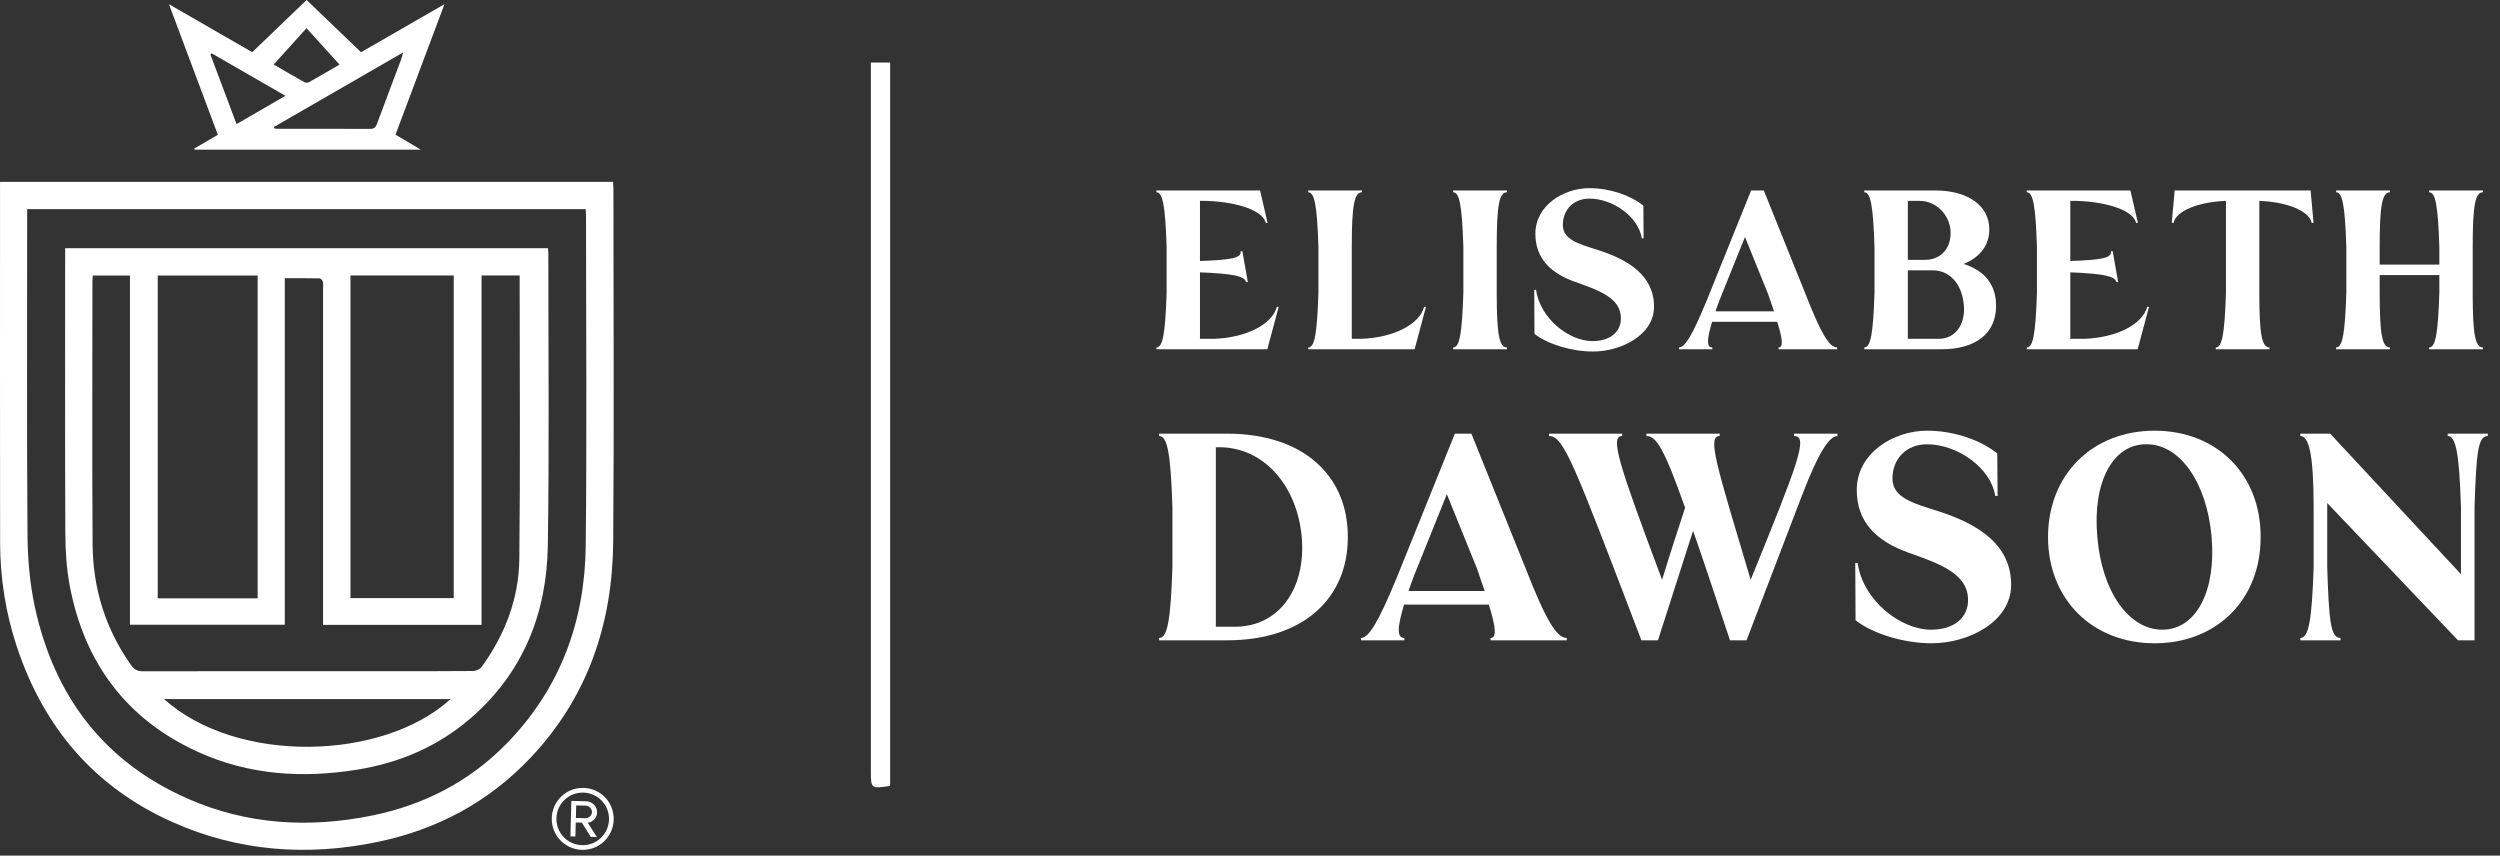
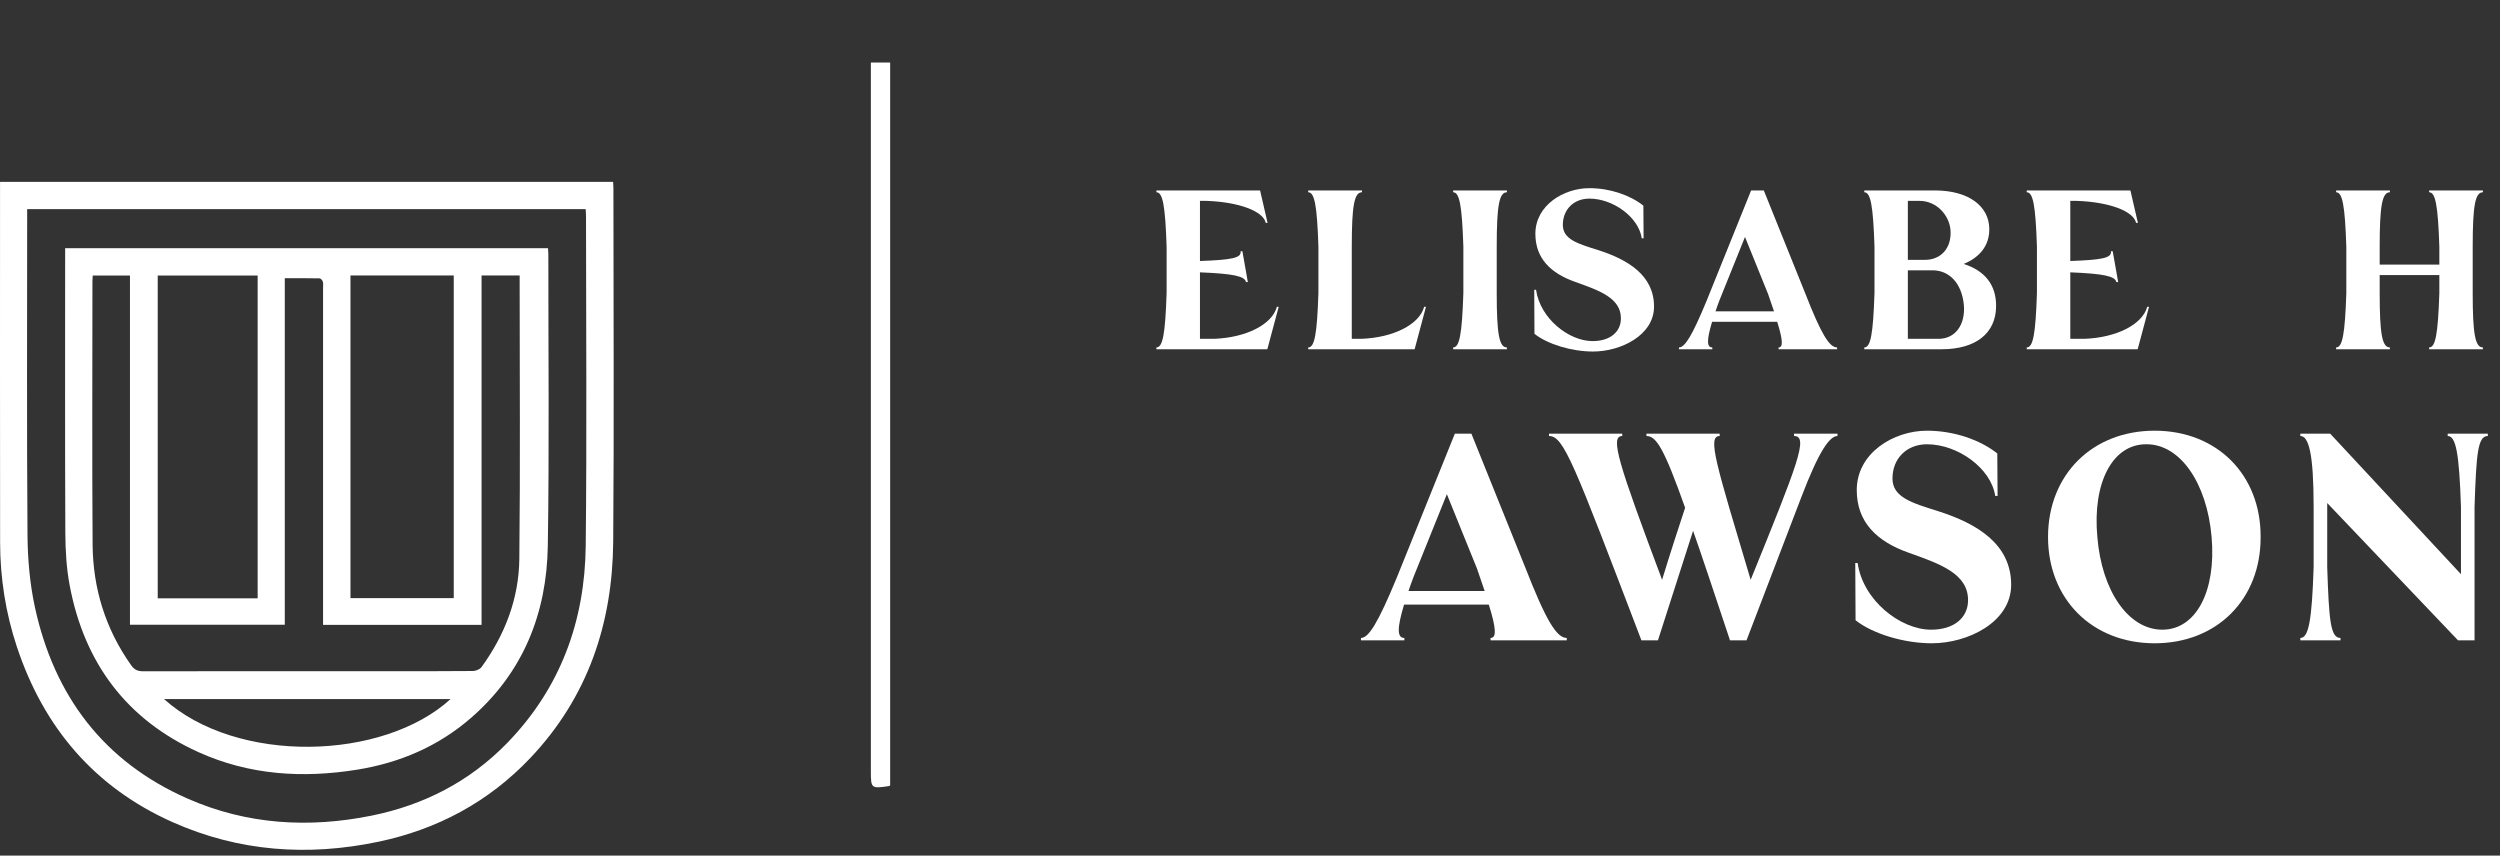
<svg xmlns="http://www.w3.org/2000/svg" width="187" height="64" viewBox="0 0 187 64" fill="none">
  <rect x="0" y="0" width="187" height="64" fill="#333333" stroke="none" />
  <path d="M0.003 13.605H45.861C45.87 13.792 45.884 13.973 45.884 14.155C45.885 22.94 45.937 31.724 45.868 40.507C45.819 46.649 43.965 52.169 39.661 56.704C36.545 59.988 32.716 62.037 28.302 62.963C23.031 64.069 17.86 63.703 12.915 61.499C7.069 58.894 3.265 54.415 1.262 48.379C0.423 45.852 0.013 43.244 0.008 40.584C-0.006 31.835 0.003 23.086 0.003 14.336V13.605ZM2.032 15.642V16.365C2.032 24.249 1.999 32.133 2.057 40.017C2.071 41.819 2.229 43.655 2.61 45.413C4.049 52.041 7.74 56.968 14.033 59.736C18.461 61.685 23.095 61.962 27.808 61.007C31.722 60.214 35.148 58.446 37.937 55.576C41.917 51.48 43.752 46.459 43.812 40.829C43.902 32.618 43.835 24.405 43.834 16.193C43.834 16.011 43.818 15.83 43.808 15.643H2.031L2.032 15.642Z" fill="white" />
-   <path d="M14.526 11.117C15.098 10.783 15.669 10.449 16.296 10.083C15.091 6.866 13.891 3.661 12.639 0.316C14.774 1.546 16.797 2.71 18.867 3.903C20.209 2.615 21.551 1.327 22.934 -0C24.301 1.311 25.642 2.599 27.005 3.907C29.058 2.724 31.089 1.554 33.245 0.313C31.998 3.638 30.796 6.84 29.583 10.074C30.184 10.43 30.768 10.776 31.476 11.195H14.558C14.548 11.168 14.537 11.142 14.526 11.115V11.117ZM20.482 9.503C20.496 9.539 20.51 9.575 20.524 9.61C20.591 9.619 20.66 9.633 20.727 9.633C23.046 9.634 25.364 9.63 27.683 9.641C27.98 9.643 28.102 9.527 28.199 9.262C28.79 7.66 29.399 6.064 29.999 4.465C30.051 4.327 30.08 4.181 30.152 3.924C26.862 5.822 23.672 7.662 20.483 9.502L20.482 9.503ZM17.692 9.282C18.921 8.571 20.102 7.89 21.35 7.167C19.449 6.072 17.64 5.03 15.831 3.988C15.8 4.017 15.769 4.045 15.738 4.074C16.382 5.79 17.025 7.504 17.692 9.281V9.282ZM20.472 4.826C21.164 5.227 21.962 5.695 22.768 6.148C22.855 6.197 23.017 6.2 23.104 6.152C23.908 5.701 24.704 5.234 25.399 4.831C24.586 3.937 23.794 3.063 22.926 2.108C22.067 3.059 21.276 3.935 20.472 4.826Z" fill="white" />
  <path d="M4.872 18.565H40.99C41 18.742 41.016 18.892 41.016 19.044C41.013 26.305 41.09 33.567 40.976 40.827C40.897 45.873 39.143 50.29 35.247 53.686C32.797 55.82 29.911 57.056 26.723 57.57C22.645 58.229 18.637 57.98 14.833 56.255C9.435 53.806 6.296 49.553 5.211 43.782C4.97 42.5 4.893 41.173 4.887 39.866C4.856 33.003 4.873 26.139 4.873 19.276V18.566L4.872 18.565ZM24.165 46.741V45.966C24.165 37.839 24.165 29.712 24.165 21.586C24.165 21.413 24.191 21.233 24.148 21.07C24.122 20.97 23.993 20.823 23.907 20.822C23.065 20.803 22.222 20.811 21.302 20.811V46.729H9.721V20.609H6.936C6.927 20.772 6.914 20.892 6.914 21.011C6.914 27.581 6.881 34.152 6.927 40.722C6.95 44.013 7.89 47.051 9.811 49.762C10.049 50.099 10.305 50.213 10.709 50.212C16.837 50.2 22.965 50.204 29.092 50.204C31.187 50.204 33.282 50.212 35.376 50.191C35.595 50.188 35.896 50.065 36.019 49.896C37.77 47.484 38.813 44.775 38.846 41.803C38.922 34.922 38.87 28.04 38.87 21.159V20.607H36.021V46.741H24.165ZM26.215 44.74H33.941V20.607H26.215V44.74ZM19.273 44.754V20.608H11.798V44.754H19.274H19.273ZM33.703 52.288H12.266C17.736 57.203 28.66 56.897 33.704 52.288H33.703Z" fill="white" />
-   <path d="M43.529 63.568C42.251 63.535 41.239 62.471 41.271 61.193C41.303 59.915 42.367 58.903 43.645 58.935C44.934 58.968 45.935 60.02 45.903 61.31C45.871 62.599 44.817 63.6 43.529 63.568ZM43.637 59.286C42.545 59.258 41.648 60.11 41.621 61.203C41.594 62.296 42.445 63.191 43.538 63.218C44.631 63.245 45.527 62.383 45.554 61.301C45.582 60.209 44.718 59.313 43.637 59.286ZM44.188 62.6L43.526 61.534L43.066 61.523L43.039 62.571L42.668 62.562L42.736 59.907L43.818 59.934C44.265 59.945 44.673 60.273 44.66 60.764C44.646 61.354 44.116 61.537 43.963 61.534L44.647 62.612L44.188 62.6ZM43.809 60.262L43.099 60.245L43.076 61.184L43.785 61.202C44.015 61.208 44.271 61.028 44.278 60.755C44.285 60.46 44.039 60.267 43.809 60.262Z" fill="white" />
  <path d="M65.141 4.678H66.583V58.741C66.542 58.773 66.528 58.794 66.512 58.797C65.154 58.995 65.141 58.986 65.141 57.649V4.678Z" fill="white" />
  <path d="M95.51 22.951C95.154 24.275 93.202 25.259 90.809 25.344H89.757V20.371C92.269 20.473 93.118 20.66 93.202 21.101H93.338L92.931 18.793H92.795C92.88 19.302 92.116 19.438 89.757 19.523V15.026H90.266C92.659 15.111 94.492 15.789 94.679 16.672H94.814L94.254 14.245H86.499V14.381C86.974 14.381 87.161 15.365 87.263 18.454V21.916C87.161 25.004 86.974 25.989 86.499 25.989V26.124H94.797L95.646 22.951H95.51Z" fill="white" />
  <path d="M106.526 22.951C106.17 24.275 104.218 25.259 101.826 25.344H101.113V18.454C101.113 15.365 101.3 14.381 101.877 14.381V14.245H97.855V14.381C98.33 14.381 98.516 15.365 98.618 18.454V21.916C98.516 25.004 98.33 25.989 97.855 25.989V26.124H105.814L106.662 22.951H106.526Z" fill="white" />
  <path d="M112.718 14.381V14.245H108.696V14.381C109.172 14.381 109.358 15.365 109.46 18.454V21.916C109.358 25.004 109.172 25.989 108.696 25.989V26.124H112.718V25.989C112.141 25.989 111.955 25.004 111.955 21.916V18.454C111.955 15.365 112.141 14.381 112.718 14.381Z" fill="white" />
  <path d="M119.157 26.294C121.244 26.294 123.722 25.072 123.722 22.934C123.722 20.592 121.77 19.421 119.547 18.708C118.037 18.233 116.9 17.911 116.9 16.825C116.9 15.671 117.714 14.856 118.885 14.856C120.65 14.856 122.568 16.231 122.805 17.826H122.941L122.924 15.382C121.94 14.601 120.429 14.075 118.885 14.075C116.95 14.075 114.846 15.365 114.846 17.486C114.846 19.336 116 20.439 117.816 21.084C119.632 21.729 121.244 22.289 121.244 23.816C121.244 24.818 120.446 25.514 119.123 25.514C117.358 25.514 115.203 23.833 114.897 21.678H114.761L114.778 24.97C115.763 25.751 117.561 26.294 119.157 26.294Z" fill="white" />
  <path d="M135.022 21.916L131.933 14.245H130.983L127.657 22.493C126.571 25.123 126.028 25.989 125.587 25.989V26.124H128.081V25.989C127.674 25.989 127.64 25.48 128.064 24.071H132.935C133.376 25.48 133.376 25.989 133.037 25.989V26.124H137.415V25.989C136.838 25.989 136.227 25.004 135.022 21.916ZM128.319 23.29C128.404 23.036 128.505 22.747 128.624 22.442L130.525 17.724L132.256 22.001C132.426 22.476 132.561 22.917 132.697 23.29H128.319Z" fill="white" />
  <path d="M146.882 19.744C148.12 19.234 148.816 18.335 148.799 17.113C148.782 15.433 147.272 14.245 144.726 14.245H139.449V14.381C139.924 14.381 140.11 15.365 140.212 18.454V21.916C140.11 25.004 139.924 25.989 139.449 25.989V26.124H145.235C147.781 26.124 149.291 24.936 149.308 22.917C149.325 21.288 148.443 20.236 146.882 19.744ZM142.707 15.026H143.589C144.828 15.026 145.795 16.061 145.897 17.198C145.999 18.522 145.218 19.438 143.98 19.438H142.707V15.026ZM145.015 25.344H142.707V20.219H144.557C145.795 20.219 146.746 21.169 146.899 22.832C147.017 24.309 146.237 25.344 145.015 25.344Z" fill="white" />
  <path d="M160.611 22.951C160.254 24.275 158.303 25.259 155.91 25.344H154.858V20.371C157.37 20.473 158.218 20.66 158.303 21.101H158.439L158.031 18.793H157.896C157.98 19.302 157.217 19.438 154.858 19.523V15.026H155.367C157.76 15.111 159.593 15.789 159.779 16.672H159.915L159.355 14.245H151.6V14.381C152.075 14.381 152.261 15.365 152.363 18.454V21.916C152.261 25.004 152.075 25.989 151.6 25.989V26.124H159.898L160.747 22.951H160.611Z" fill="white" />
-   <path d="M172.832 14.245H162.667L162.446 16.672H162.582C162.768 15.789 164.381 15.111 166.485 15.026H166.502V21.916C166.4 25.004 166.213 25.989 165.738 25.989V26.124H169.76V25.989C169.183 25.989 168.997 25.004 168.997 21.916V15.026H169.014C171.118 15.111 172.73 15.789 172.917 16.672H173.053L172.832 14.245Z" fill="white" />
  <path d="M185.721 14.381V14.245H181.699V14.381C182.175 14.381 182.361 15.365 182.463 18.454V19.794H178V18.454C178 15.365 178.187 14.381 178.764 14.381V14.245H174.742V14.381C175.217 14.381 175.403 15.365 175.505 18.454V21.916C175.403 25.004 175.217 25.989 174.742 25.989V26.124H178.764V25.989C178.187 25.989 178 25.004 178 21.916V20.575H182.463V21.916C182.361 25.004 182.175 25.989 181.699 25.989V26.124H185.721V25.989C185.144 25.989 184.958 25.004 184.958 21.916V18.454C184.958 15.365 185.144 14.381 185.721 14.381Z" fill="white" />
-   <path d="M91.783 32.437H86.704V32.614C87.322 32.614 87.565 33.895 87.697 37.914V42.419C87.565 46.439 87.322 47.719 86.704 47.719V47.896H91.783C97.547 47.896 100.838 44.694 100.816 40.167C100.838 35.639 97.547 32.437 91.783 32.437ZM92.379 46.88H90.944V33.453H91.253C94.499 33.475 97.017 36.28 97.371 40.167C97.702 44.053 95.648 46.88 92.379 46.88Z" fill="white" />
  <path d="M114.079 42.419L110.059 32.437H108.823L104.494 43.17C103.081 46.593 102.374 47.719 101.8 47.719V47.896H105.046V47.719C104.516 47.719 104.472 47.057 105.024 45.224H111.362C111.937 47.057 111.937 47.719 111.495 47.719V47.896H117.193V47.719C116.442 47.719 115.647 46.439 114.079 42.419ZM105.355 44.208C105.466 43.877 105.598 43.501 105.753 43.104L108.226 36.964L110.479 42.53C110.7 43.148 110.877 43.722 111.053 44.208H105.355Z" fill="white" />
  <path d="M134.196 32.437V32.614C135.3 32.614 134.483 34.667 130.95 43.369C128.366 34.712 127.681 32.614 128.631 32.614V32.437H123.154V32.614C123.883 32.614 124.457 33.497 126.047 37.98C125.561 39.46 124.965 41.271 124.324 43.369C121.078 34.712 120.393 32.614 121.343 32.614V32.437H115.866V32.614C116.97 32.614 117.699 34.601 122.778 47.896H124.015L126.643 39.703C127.372 41.779 128.255 44.451 129.404 47.896H130.64L134.748 37.163C136.073 33.696 136.868 32.614 137.443 32.614V32.437H134.196Z" fill="white" />
  <path d="M144.494 48.117C147.211 48.117 150.435 46.527 150.435 43.744C150.435 40.697 147.895 39.173 145.002 38.245C143.037 37.627 141.557 37.207 141.557 35.794C141.557 34.292 142.617 33.232 144.141 33.232C146.438 33.232 148.933 35.021 149.243 37.097H149.419L149.397 33.917C148.116 32.901 146.151 32.216 144.141 32.216C141.623 32.216 138.885 33.895 138.885 36.655C138.885 39.062 140.387 40.498 142.75 41.337C145.113 42.176 147.211 42.905 147.211 44.893C147.211 46.196 146.173 47.101 144.45 47.101C142.153 47.101 139.349 44.915 138.951 42.11H138.774L138.796 46.395C140.077 47.41 142.418 48.117 144.494 48.117Z" fill="white" />
  <path d="M161.166 48.117C165.826 48.117 169.116 44.826 169.094 40.167C169.116 35.507 165.826 32.216 161.166 32.216C156.506 32.216 153.193 35.507 153.193 40.167C153.193 44.826 156.506 48.117 161.166 48.117ZM161.74 47.101C159.222 47.101 157.213 44.23 156.881 40.167C156.506 36.081 158.03 33.21 160.548 33.232C163.043 33.21 165.075 36.081 165.428 40.167C165.782 44.23 164.258 47.101 161.74 47.101Z" fill="white" />
  <path d="M186.09 32.437H183.087V32.614C183.705 32.614 183.948 33.895 184.08 37.914V42.949L174.297 32.437H172.066V32.614C172.685 32.614 173.06 33.895 173.06 37.914V42.419C172.928 46.439 172.685 47.719 172.066 47.719V47.896H175.07V47.719C174.319 47.719 174.208 46.439 174.076 42.419V37.627L183.859 47.896H185.096V37.914C185.229 33.895 185.339 32.614 186.09 32.614V32.437Z" fill="white" />
</svg>